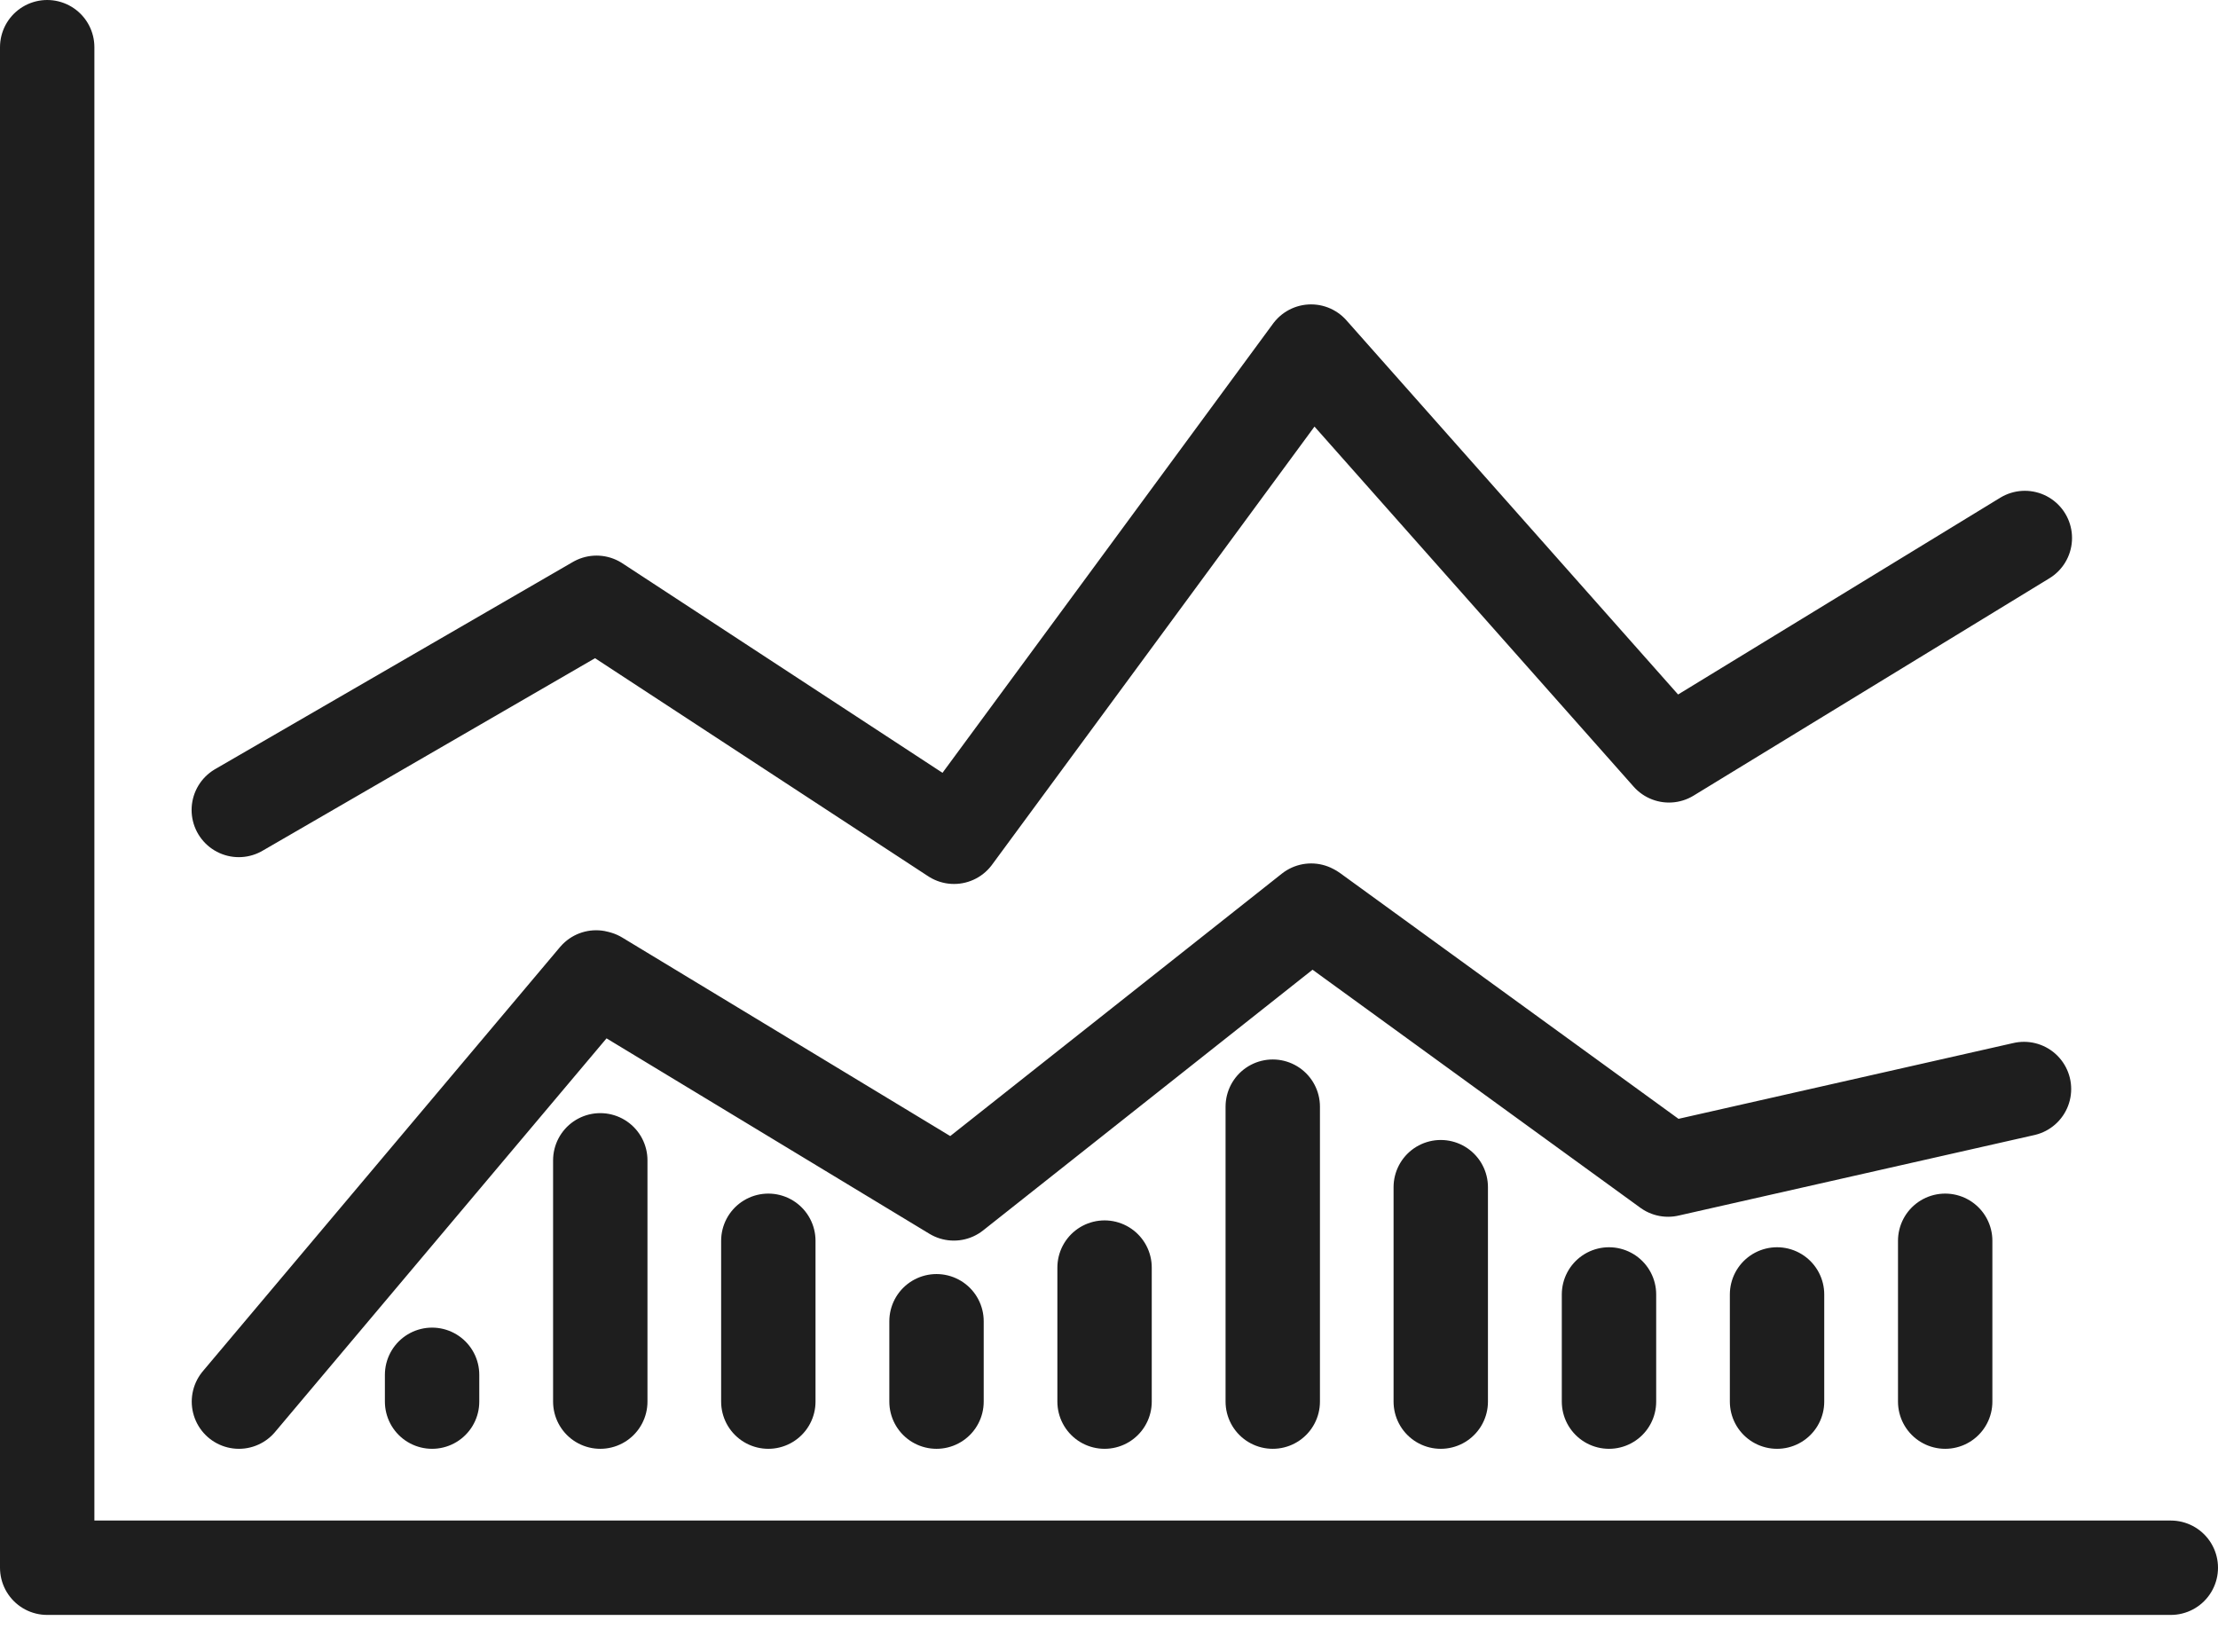
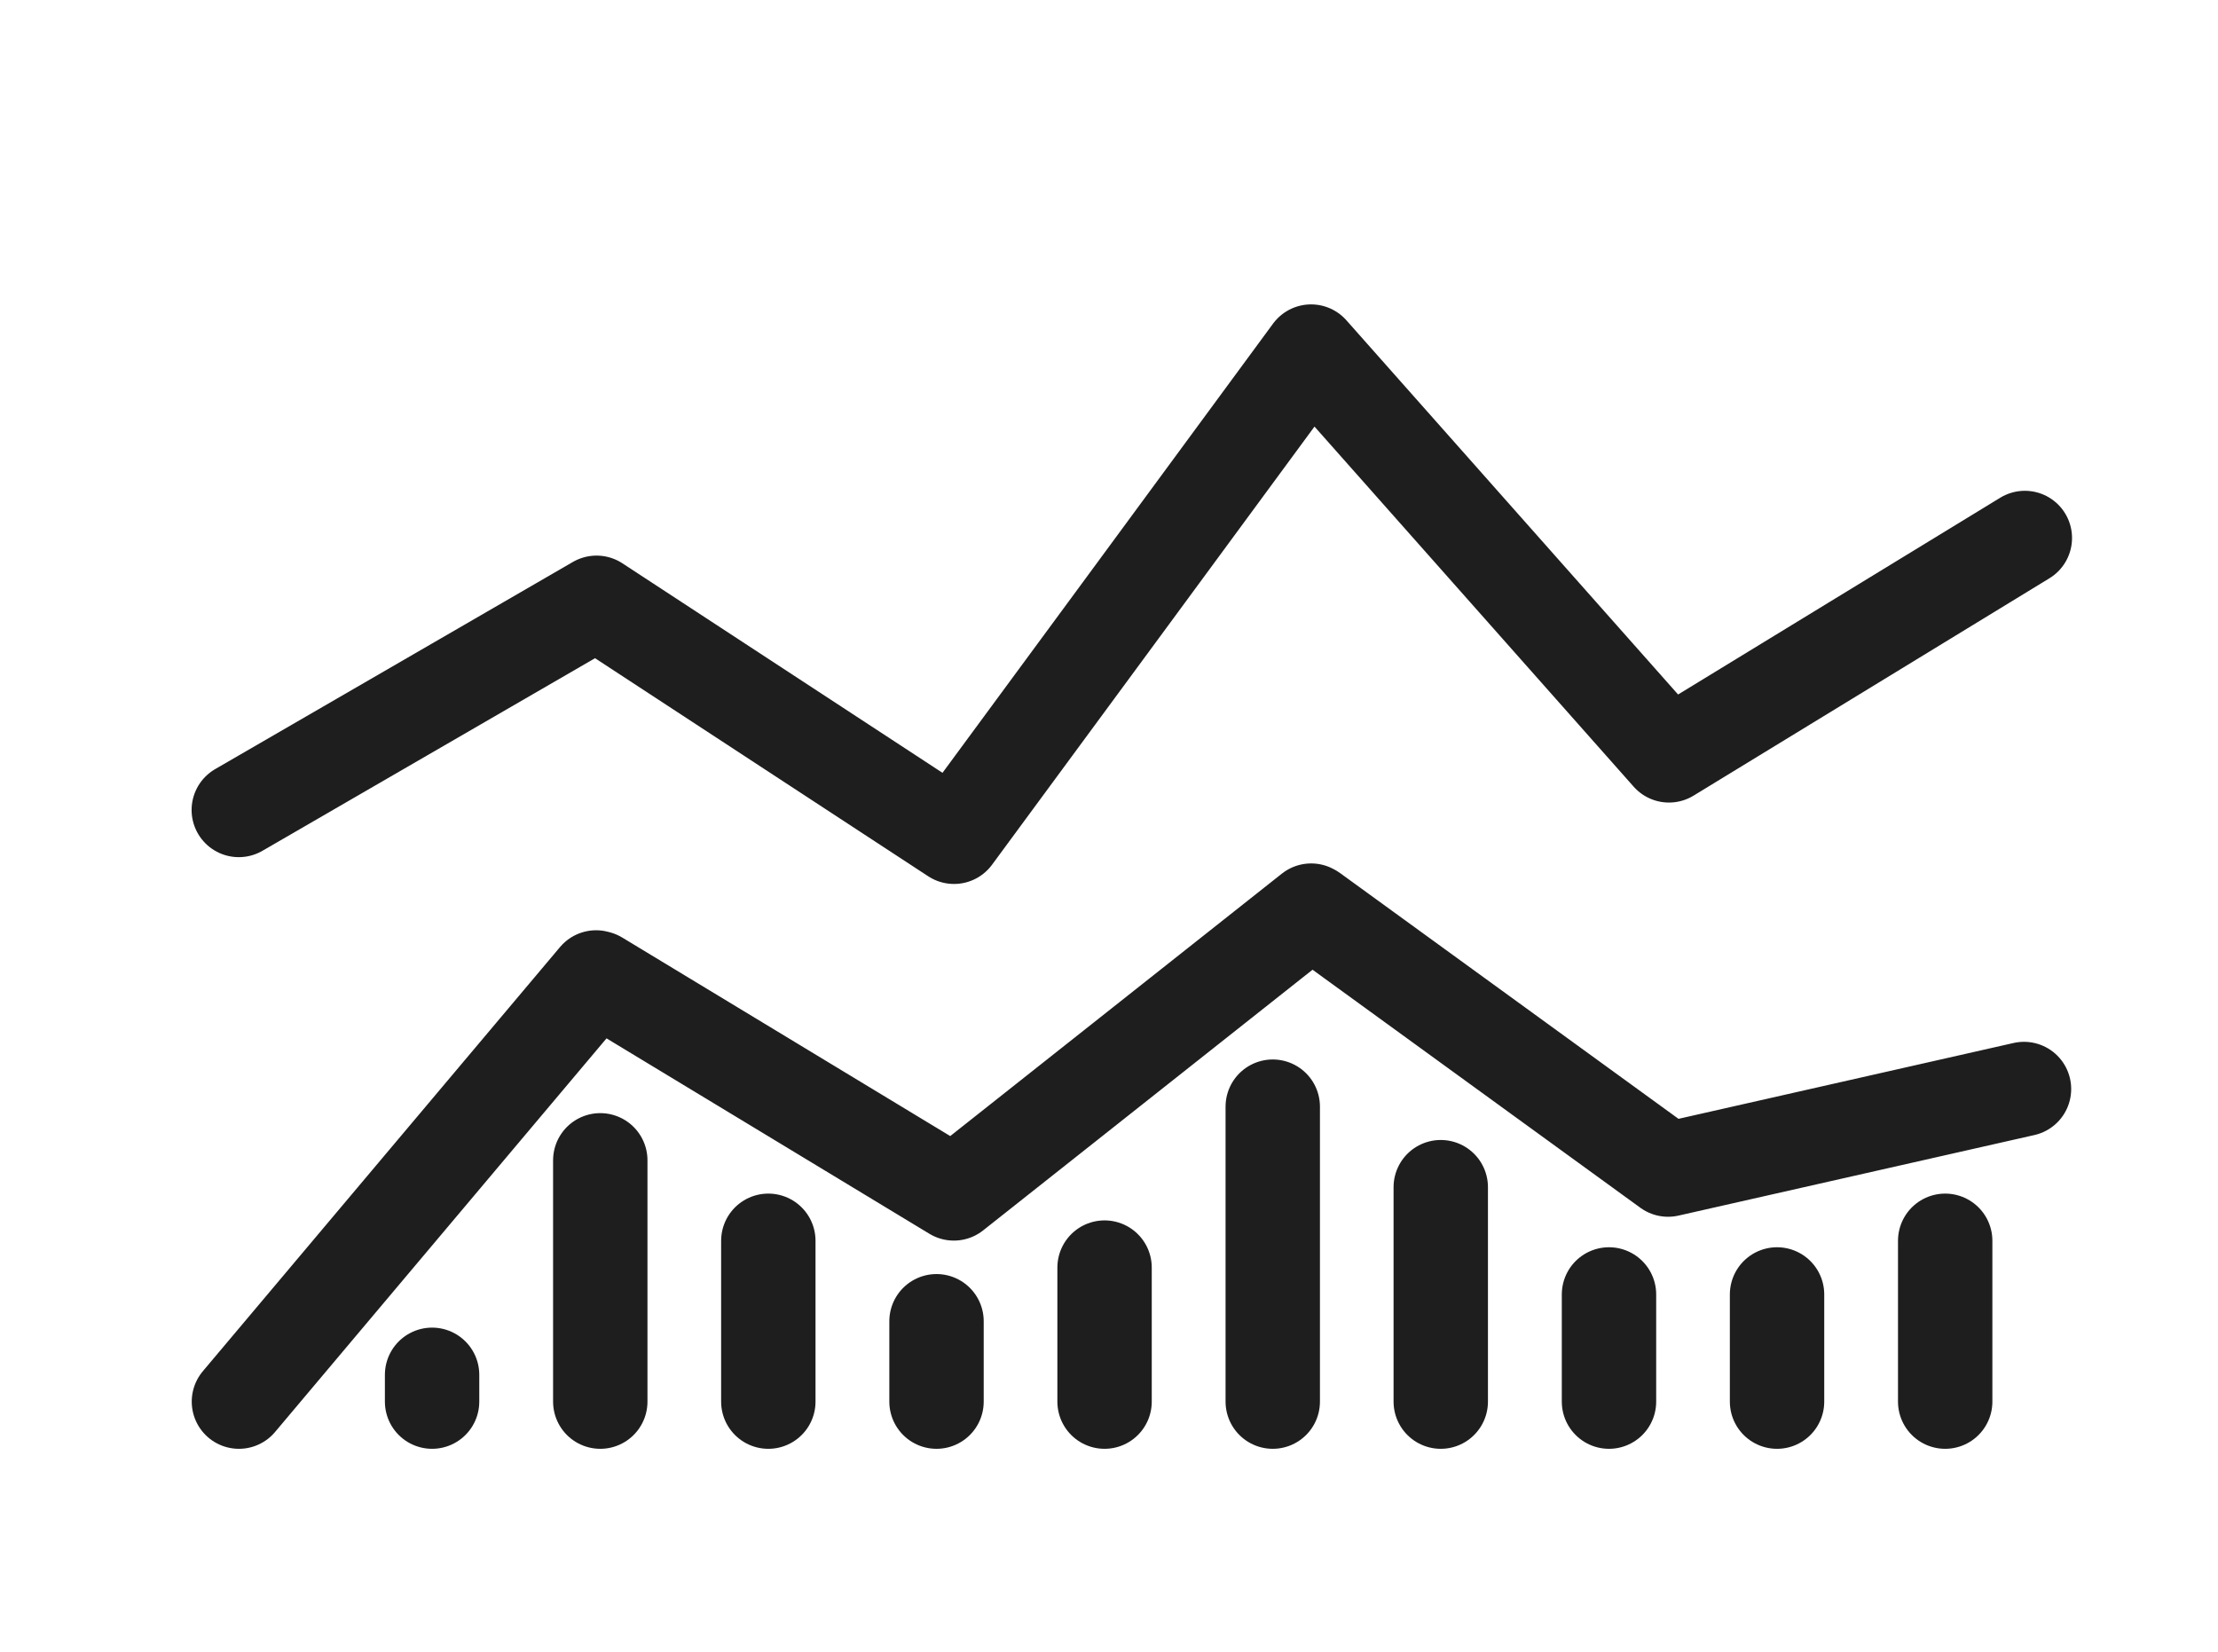
<svg xmlns="http://www.w3.org/2000/svg" width="47" height="35" fill="none">
-   <path stroke="#1E1E1E" stroke-linecap="round" stroke-linejoin="round" stroke-miterlimit="10" stroke-width="2" d="M1 1v32.22h45" />
  <path stroke="#1E1E1E" stroke-linecap="round" stroke-linejoin="round" stroke-miterlimit="10" stroke-width="2" d="m5.06 17.163 7.581-4.39 7.575 4.958 3.517-4.777 4.049-5.504 7.584 8.556 7.541-4.606M5.063 29.7l7.569-8.988.036.01 7.544 4.566 7.572-5.992.026.014 7.537 5.473 7.542-1.707M9.156 29.132v.568M12.72 24.587V29.7M16.281 26.292V29.7M19.845 27.997V29.7M23.406 26.86v2.84M26.97 23.45v6.25M30.53 25.156V29.7M34.095 27.429V29.7M37.656 27.429V29.7M41.219 26.292V29.7" />
</svg>